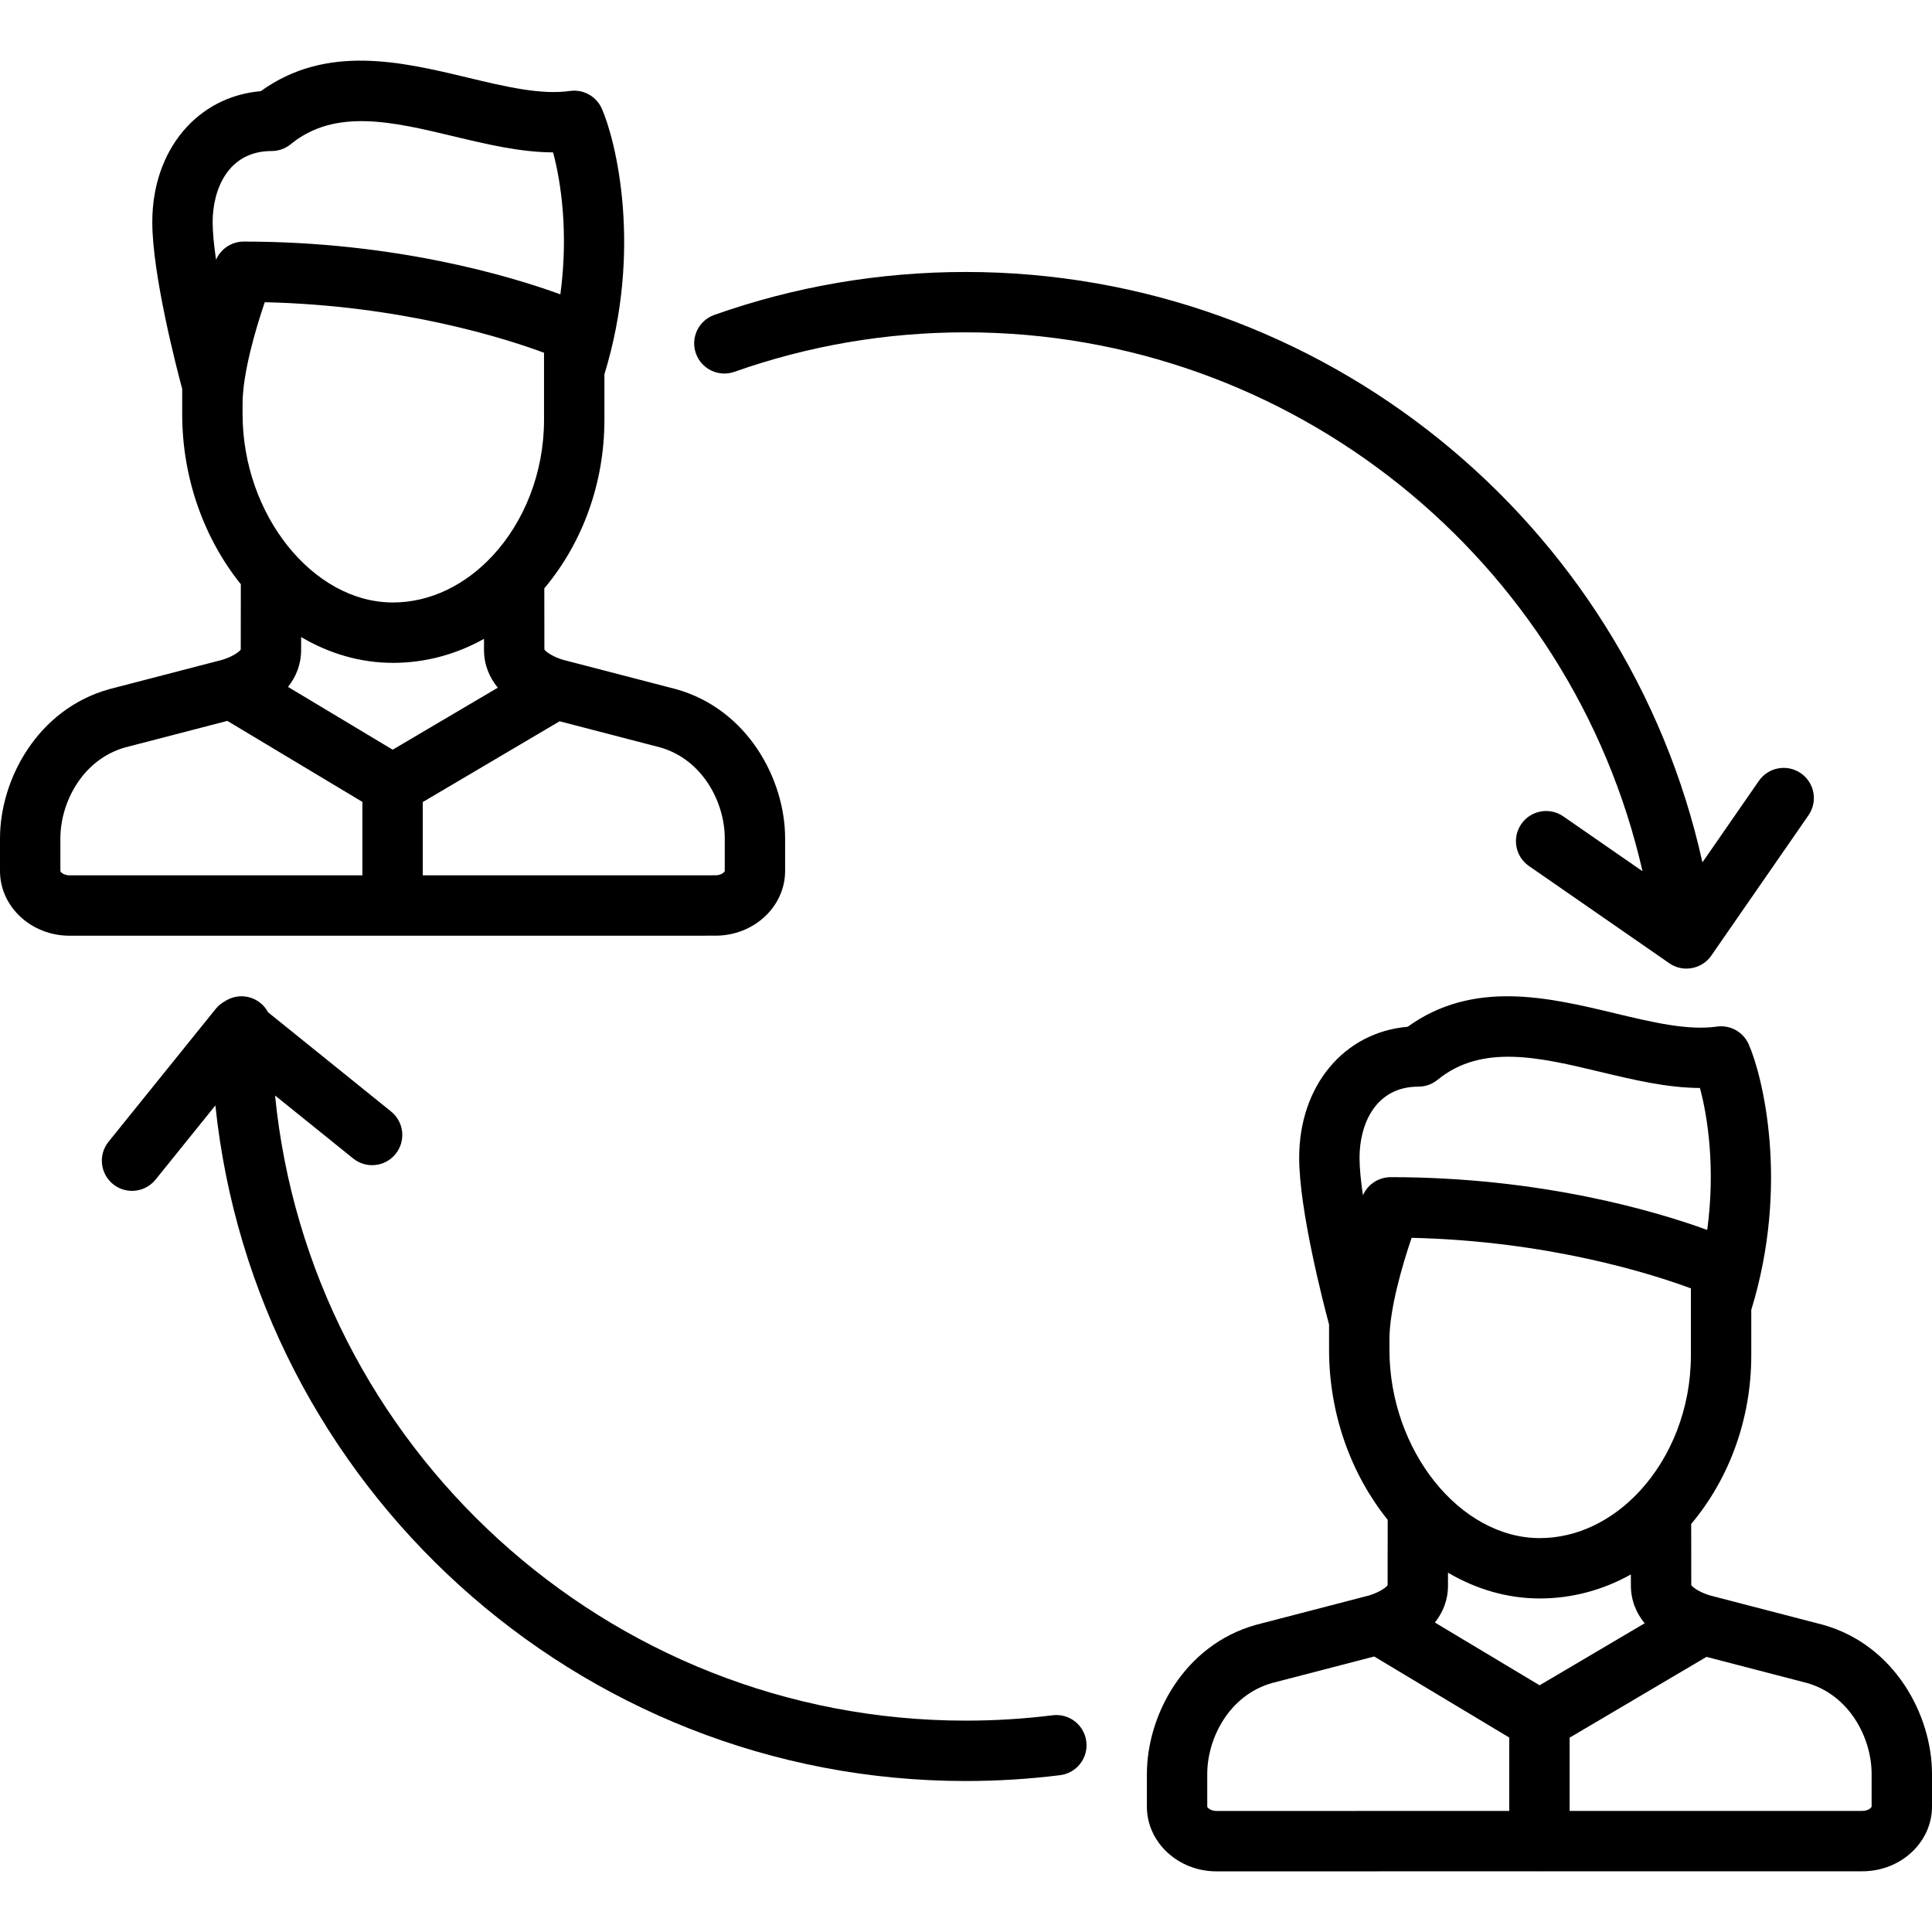
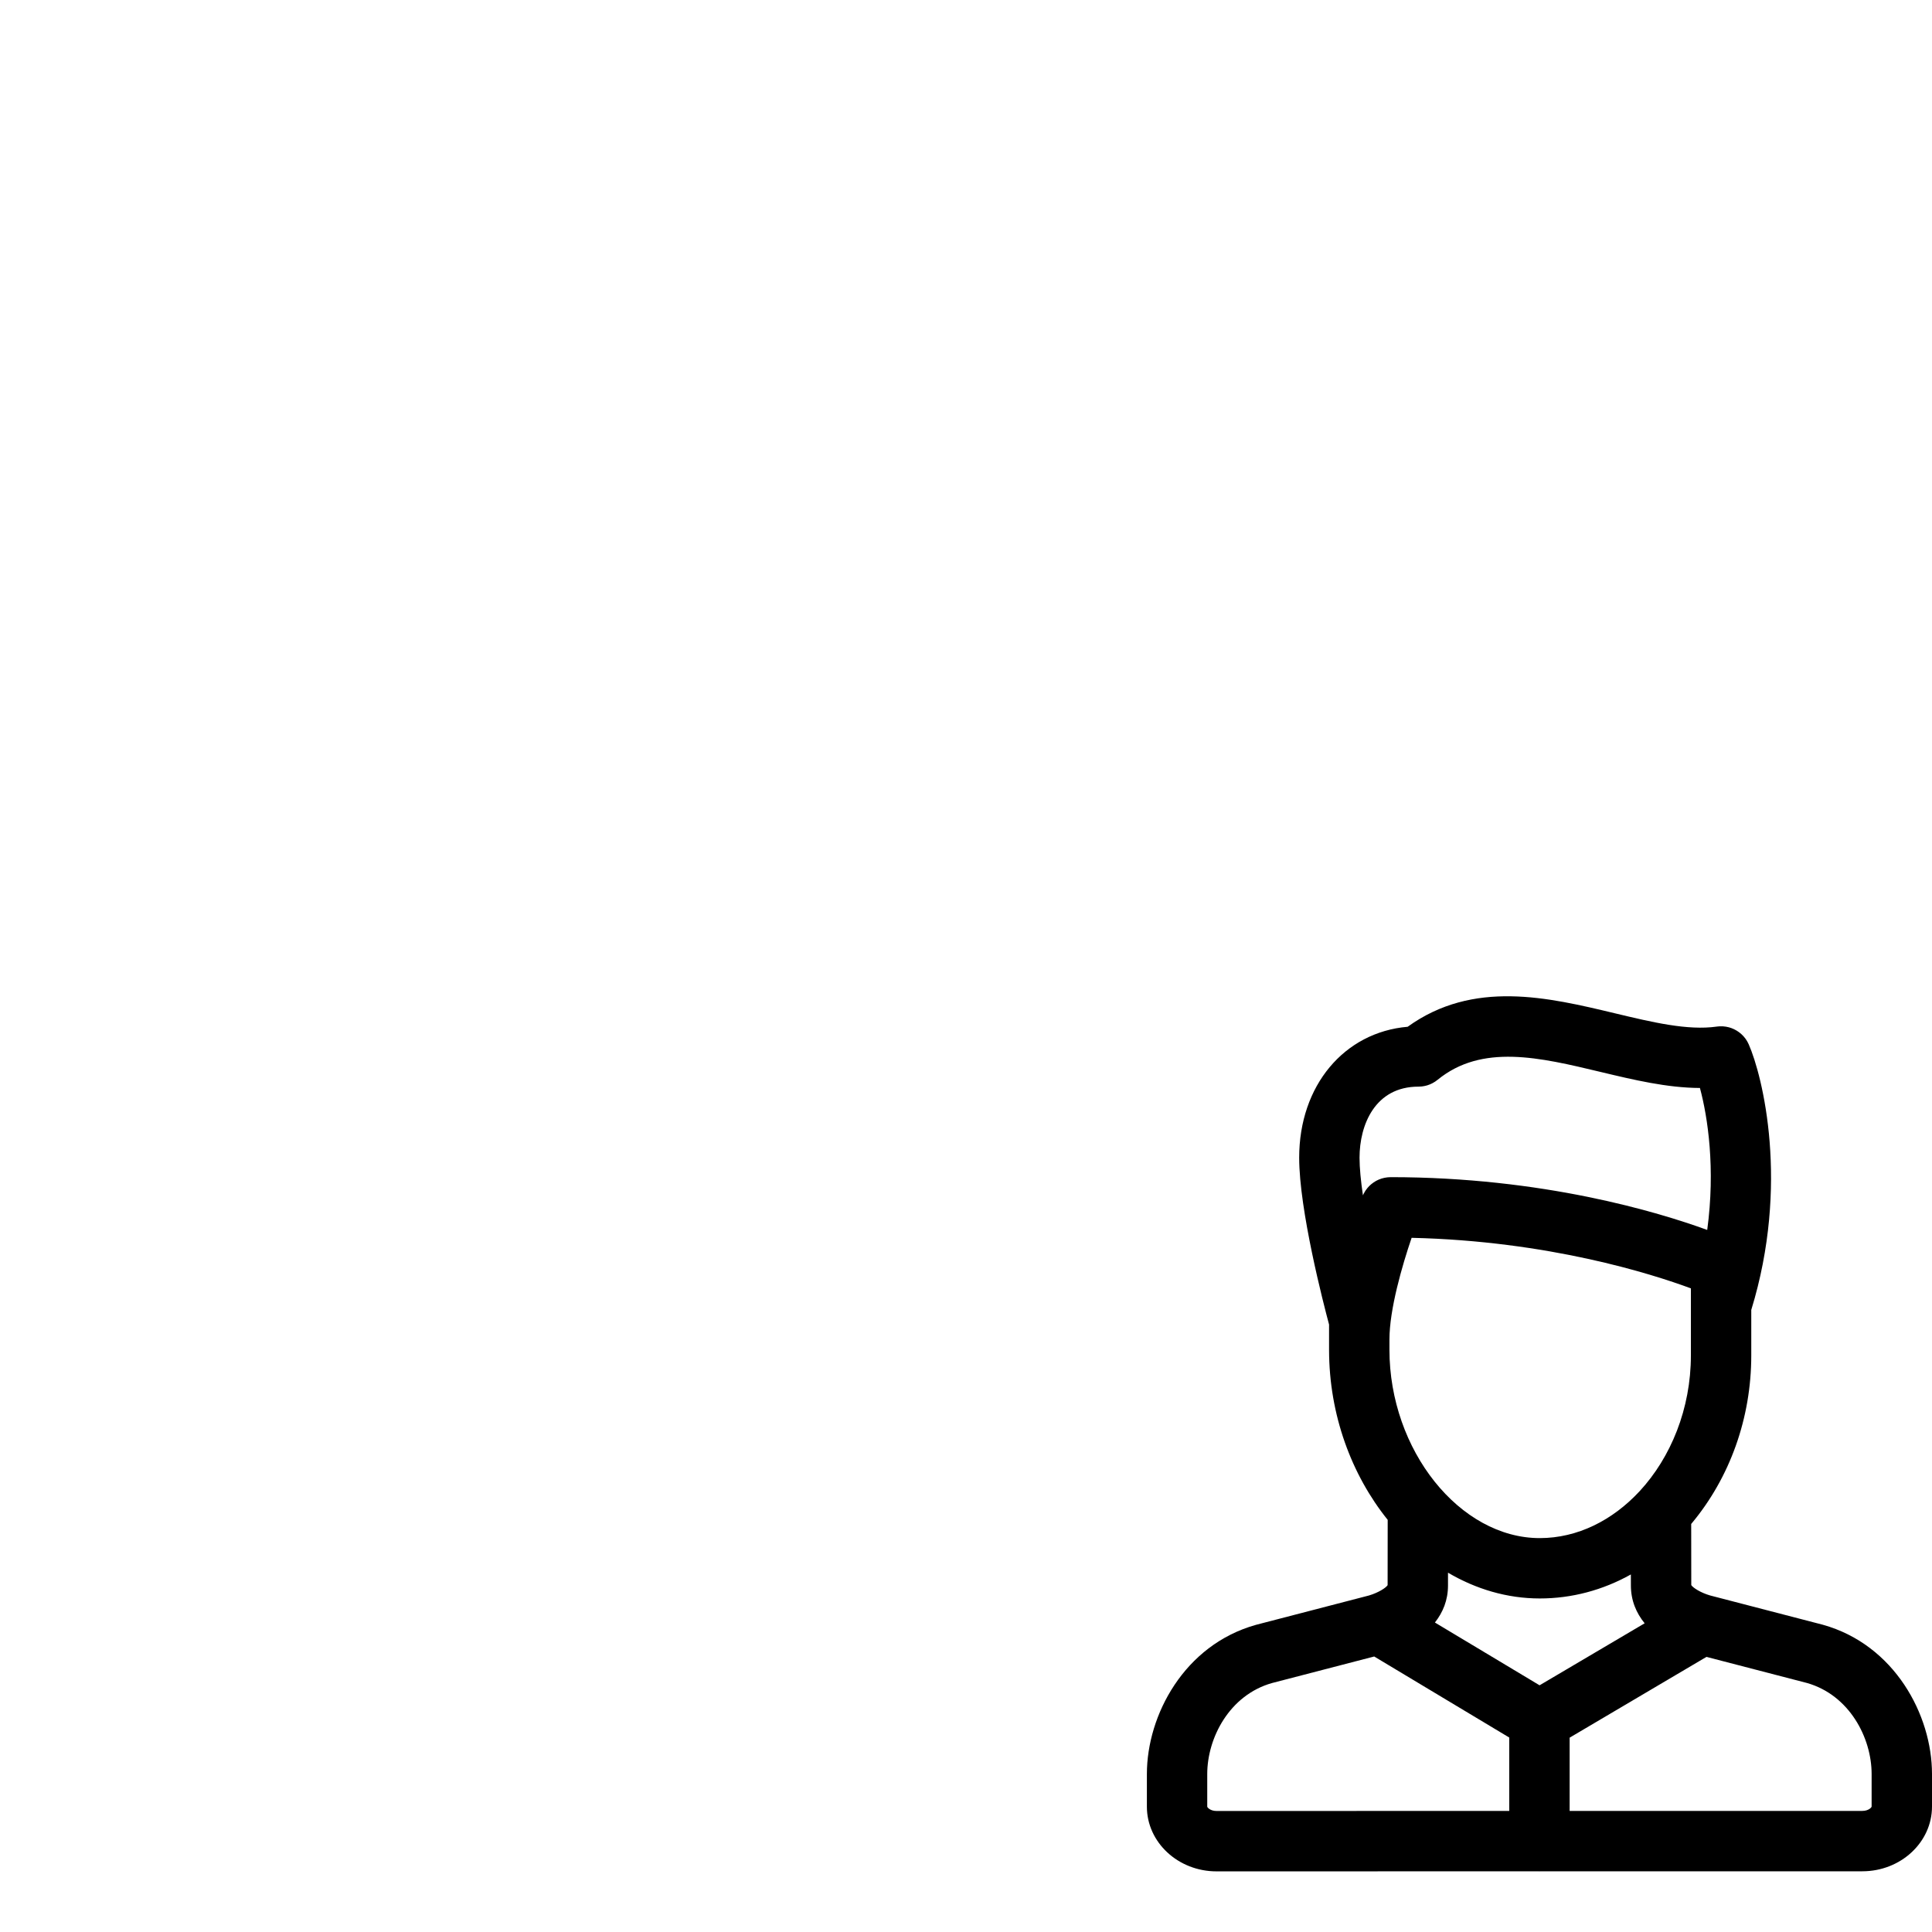
<svg xmlns="http://www.w3.org/2000/svg" width="75" height="75" viewBox="0 0 75 75" fill="none">
  <path d="M70.767 63.074C70.76 63.072 70.753 63.07 70.745 63.068L66.38 61.934C66.01 61.825 65.718 61.634 65.655 61.533L65.652 59.159C65.655 59.155 65.659 59.151 65.663 59.147C67.16 57.357 67.984 55.039 67.984 52.619V50.851C69.478 45.986 68.425 41.767 67.885 40.54C67.883 40.535 67.88 40.531 67.878 40.527C67.869 40.506 67.858 40.486 67.848 40.466C67.84 40.45 67.832 40.435 67.823 40.42C67.814 40.404 67.804 40.389 67.794 40.374C67.782 40.356 67.77 40.337 67.758 40.32C67.751 40.311 67.743 40.302 67.736 40.293C67.719 40.271 67.702 40.249 67.683 40.228C67.68 40.225 67.677 40.222 67.674 40.218C67.573 40.109 67.454 40.021 67.323 39.958C67.322 39.958 67.321 39.957 67.32 39.956C67.288 39.941 67.255 39.927 67.221 39.914C67.216 39.912 67.212 39.911 67.207 39.909C67.176 39.898 67.146 39.888 67.115 39.88C67.107 39.878 67.099 39.877 67.092 39.875C67.063 39.868 67.034 39.861 67.004 39.856C66.995 39.855 66.986 39.854 66.977 39.853C66.948 39.849 66.919 39.845 66.89 39.843C66.88 39.842 66.871 39.842 66.861 39.842C66.832 39.841 66.803 39.84 66.774 39.841C66.763 39.841 66.752 39.843 66.741 39.843C66.714 39.845 66.686 39.847 66.659 39.85C66.655 39.851 66.651 39.851 66.646 39.852C65.517 40.013 64.14 39.683 62.682 39.334C60.103 38.717 57.194 38.022 54.645 39.859C52.181 40.071 50.434 42.142 50.434 44.941C50.434 46.977 51.378 50.612 51.594 51.419V52.397C51.594 54.923 52.469 57.258 53.87 59L53.867 61.536C53.804 61.637 53.511 61.828 53.141 61.937L48.776 63.071C48.769 63.073 48.761 63.075 48.754 63.077C45.975 63.855 44.522 66.579 44.522 68.868V70.134C44.522 71.519 45.734 72.646 47.224 72.646L59.734 72.644C59.743 72.644 59.752 72.646 59.761 72.646C59.77 72.646 59.779 72.644 59.788 72.644L72.297 72.643C73.788 72.643 75 71.516 75 70.131V68.865C75 66.576 73.546 63.852 70.767 63.074ZM59.766 65.423L55.703 62.986C56.013 62.594 56.211 62.118 56.211 61.553L56.211 61.051C57.295 61.689 58.506 62.052 59.774 62.052C61.018 62.052 62.219 61.73 63.31 61.12L63.311 61.549C63.311 62.13 63.52 62.617 63.845 63.016L59.766 65.423ZM53.938 51.996C53.938 50.832 54.431 49.129 54.799 48.052C60.108 48.174 64.113 49.449 65.64 50.014V50.663C65.64 50.667 65.64 50.671 65.64 50.675V52.619C65.64 54.685 64.863 56.577 63.651 57.887C63.649 57.889 63.647 57.891 63.645 57.893C62.603 59.016 61.242 59.709 59.774 59.709C56.665 59.709 53.938 56.292 53.938 52.397V51.996ZM55.065 42.183C55.072 42.183 55.078 42.182 55.085 42.182C55.117 42.182 55.148 42.18 55.18 42.177C55.194 42.176 55.207 42.174 55.22 42.172C55.245 42.168 55.27 42.165 55.294 42.16C55.31 42.157 55.326 42.153 55.342 42.149C55.363 42.144 55.384 42.139 55.405 42.133C55.422 42.127 55.439 42.121 55.456 42.115C55.475 42.108 55.494 42.102 55.513 42.094C55.531 42.087 55.548 42.078 55.565 42.07C55.582 42.062 55.599 42.054 55.616 42.045C55.636 42.035 55.655 42.023 55.673 42.011C55.687 42.003 55.701 41.995 55.715 41.986C55.738 41.97 55.761 41.953 55.783 41.935C55.791 41.929 55.799 41.925 55.806 41.919C57.53 40.51 59.767 41.046 62.136 41.613C63.411 41.918 64.72 42.231 65.991 42.235C66.296 43.364 66.597 45.364 66.274 47.746C64.367 47.051 59.893 45.697 53.983 45.697C53.98 45.697 53.978 45.698 53.975 45.698C53.948 45.698 53.921 45.7 53.895 45.702C53.882 45.703 53.868 45.703 53.855 45.705C53.834 45.707 53.812 45.711 53.791 45.715C53.773 45.718 53.756 45.72 53.738 45.724C53.724 45.727 53.71 45.731 53.695 45.735C53.672 45.74 53.649 45.746 53.626 45.753C53.618 45.756 53.611 45.759 53.603 45.762C53.575 45.772 53.547 45.782 53.52 45.793C53.515 45.795 53.51 45.798 53.505 45.8C53.476 45.813 53.447 45.827 53.419 45.842C53.409 45.848 53.4 45.854 53.39 45.86C53.368 45.873 53.346 45.886 53.325 45.9C53.305 45.914 53.286 45.929 53.267 45.944C53.257 45.952 53.246 45.959 53.236 45.967C53.212 45.987 53.189 46.008 53.166 46.03C53.162 46.034 53.158 46.038 53.154 46.042C53.133 46.063 53.113 46.085 53.094 46.107C53.089 46.114 53.083 46.119 53.078 46.126C53.062 46.144 53.049 46.164 53.035 46.183C53.026 46.195 53.017 46.207 53.008 46.219C52.998 46.234 52.99 46.25 52.981 46.265C52.969 46.283 52.958 46.302 52.948 46.321C52.942 46.333 52.936 46.345 52.93 46.357C52.923 46.372 52.915 46.387 52.909 46.403C52.828 45.85 52.777 45.343 52.777 44.941C52.777 43.669 53.377 42.183 55.065 42.183ZM47.224 70.302C46.985 70.302 46.865 70.165 46.865 70.133V68.868C46.865 67.465 47.728 65.803 49.377 65.336L53.346 64.305L58.589 67.451V70.3L47.224 70.302ZM72.656 70.13C72.656 70.163 72.537 70.299 72.297 70.299L60.933 70.3V67.456L66.245 64.32L70.145 65.333C71.794 65.801 72.656 67.463 72.656 68.865V70.13Z" fill="black" />
-   <path d="M15.239 36.325C15.248 36.325 15.257 36.324 15.266 36.324L27.776 36.323C29.266 36.323 30.478 35.196 30.478 33.81V32.545C30.478 30.256 29.024 27.532 26.246 26.754C26.238 26.752 26.231 26.75 26.224 26.748L21.858 25.614C21.488 25.505 21.196 25.314 21.133 25.213L21.13 22.839C21.134 22.835 21.138 22.831 21.141 22.826C22.638 21.037 23.463 18.719 23.463 16.299V14.53C24.956 9.665 23.904 5.447 23.363 4.219C23.362 4.216 23.36 4.212 23.358 4.209C23.347 4.184 23.334 4.16 23.322 4.136C23.316 4.125 23.31 4.114 23.304 4.103C23.292 4.082 23.278 4.061 23.264 4.04C23.256 4.028 23.248 4.016 23.24 4.004C23.227 3.987 23.214 3.97 23.2 3.954C23.189 3.94 23.178 3.926 23.167 3.913C23.155 3.9 23.142 3.887 23.129 3.873C23.115 3.859 23.102 3.845 23.087 3.832C23.074 3.82 23.06 3.809 23.047 3.797C23.032 3.785 23.017 3.771 23.001 3.759C22.986 3.748 22.97 3.737 22.954 3.726C22.939 3.716 22.925 3.706 22.91 3.696C22.89 3.684 22.871 3.674 22.851 3.663C22.838 3.656 22.826 3.648 22.813 3.642C22.79 3.631 22.767 3.621 22.743 3.611C22.732 3.606 22.722 3.601 22.711 3.597C22.686 3.588 22.661 3.58 22.636 3.572C22.625 3.569 22.614 3.565 22.604 3.562C22.58 3.555 22.556 3.55 22.532 3.545C22.519 3.542 22.505 3.539 22.491 3.537C22.471 3.533 22.451 3.531 22.43 3.529C22.412 3.526 22.393 3.524 22.375 3.523C22.359 3.521 22.342 3.521 22.326 3.521C22.302 3.52 22.279 3.519 22.256 3.52C22.243 3.521 22.229 3.522 22.216 3.523C22.19 3.525 22.164 3.526 22.138 3.53C22.134 3.531 22.13 3.531 22.125 3.531C20.997 3.693 19.619 3.363 18.161 3.014C15.582 2.396 12.673 1.701 10.124 3.539C7.659 3.75 5.912 5.821 5.912 8.62C5.912 10.656 6.856 14.291 7.073 15.098V16.076C7.073 18.602 7.947 20.938 9.349 22.68L9.346 25.216C9.283 25.316 8.99 25.508 8.62 25.616L4.255 26.75C4.247 26.752 4.24 26.754 4.233 26.756C1.454 27.535 0 30.259 0 32.548V33.813C0 35.199 1.212 36.325 2.703 36.325L15.212 36.324C15.221 36.324 15.23 36.325 15.239 36.325ZM9.417 15.676C9.417 14.512 9.91 12.809 10.278 11.732C15.586 11.854 19.591 13.128 21.119 13.694V14.343C21.119 14.347 21.119 14.351 21.119 14.355V16.299C21.119 18.364 20.342 20.257 19.13 21.567C19.128 21.569 19.126 21.571 19.124 21.573C18.082 22.695 16.72 23.388 15.252 23.388C12.144 23.388 9.417 19.971 9.417 16.076L9.417 15.676ZM11.69 24.73C12.773 25.369 13.984 25.732 15.252 25.732C16.497 25.732 17.698 25.41 18.789 24.8L18.789 25.229C18.789 25.81 18.999 26.297 19.324 26.696L15.244 29.103L11.181 26.666C11.491 26.274 11.689 25.798 11.689 25.233L11.69 24.73ZM28.135 32.545V33.81C28.135 33.843 28.015 33.979 27.776 33.979L16.411 33.98V31.136L21.724 28L25.623 29.013C27.272 29.481 28.135 31.142 28.135 32.545ZM10.544 5.863C10.55 5.863 10.556 5.862 10.563 5.862C10.595 5.862 10.627 5.86 10.659 5.857C10.672 5.856 10.685 5.854 10.698 5.852C10.723 5.849 10.748 5.845 10.773 5.84C10.788 5.837 10.804 5.833 10.819 5.829C10.841 5.824 10.863 5.819 10.884 5.813C10.901 5.808 10.917 5.801 10.933 5.796C10.953 5.789 10.972 5.782 10.992 5.774C11.009 5.767 11.025 5.759 11.042 5.751C11.06 5.742 11.078 5.735 11.095 5.725C11.114 5.715 11.132 5.704 11.15 5.693C11.164 5.684 11.179 5.676 11.194 5.666C11.216 5.652 11.237 5.635 11.258 5.619C11.267 5.612 11.276 5.606 11.285 5.599C13.009 4.19 15.246 4.726 17.615 5.293C18.89 5.598 20.199 5.911 21.47 5.916C21.776 7.044 22.076 9.044 21.753 11.426C19.846 10.732 15.372 9.378 9.462 9.378C9.46 9.378 9.457 9.378 9.455 9.378C9.426 9.378 9.397 9.38 9.369 9.382C9.358 9.383 9.346 9.384 9.335 9.385C9.311 9.387 9.288 9.391 9.264 9.396C9.249 9.398 9.233 9.4 9.218 9.403C9.201 9.407 9.185 9.412 9.168 9.416C9.147 9.422 9.126 9.426 9.106 9.433C9.096 9.436 9.086 9.441 9.075 9.444C9.05 9.453 9.024 9.462 8.999 9.473C8.992 9.476 8.985 9.48 8.978 9.483C8.951 9.495 8.924 9.508 8.898 9.522C8.887 9.528 8.876 9.536 8.864 9.542C8.844 9.555 8.823 9.566 8.804 9.58C8.783 9.594 8.764 9.609 8.744 9.624C8.734 9.632 8.724 9.639 8.715 9.646C8.691 9.666 8.669 9.687 8.647 9.708C8.642 9.713 8.637 9.717 8.632 9.722C8.612 9.742 8.593 9.764 8.574 9.786C8.568 9.793 8.562 9.799 8.556 9.806C8.541 9.824 8.528 9.843 8.514 9.862C8.505 9.874 8.496 9.886 8.487 9.899C8.477 9.914 8.469 9.929 8.46 9.944C8.448 9.963 8.437 9.981 8.427 10.001C8.42 10.012 8.415 10.025 8.409 10.037C8.402 10.052 8.394 10.067 8.387 10.082C8.306 9.53 8.255 9.023 8.255 8.62C8.256 7.349 8.855 5.863 10.544 5.863ZM2.702 33.981C2.463 33.981 2.344 33.845 2.344 33.813V32.548C2.344 31.145 3.207 29.483 4.855 29.016L8.825 27.985L14.068 31.13V33.98L2.702 33.981Z" fill="black" />
-   <path d="M28.511 14.434C31.388 13.417 34.41 12.901 37.492 12.901C50.15 12.901 61.002 21.724 63.762 33.821L60.688 31.692C60.156 31.323 59.426 31.456 59.057 31.988C58.689 32.52 58.821 33.25 59.353 33.618L64.801 37.392C65.005 37.533 65.237 37.601 65.468 37.601C65.839 37.601 66.205 37.425 66.432 37.097L70.206 31.648C70.575 31.116 70.442 30.386 69.91 30.018C69.378 29.649 68.648 29.782 68.279 30.314L66.088 33.477C63.154 20.235 51.312 10.558 37.492 10.558C34.143 10.558 30.858 11.119 27.729 12.225C27.119 12.441 26.799 13.11 27.015 13.72C27.231 14.33 27.901 14.649 28.511 14.434Z" fill="black" />
-   <path d="M40.862 66.587C39.753 66.725 38.619 66.795 37.492 66.795C23.537 66.795 12.027 56.133 10.678 42.527L13.71 44.972C14.213 45.378 14.951 45.3 15.357 44.796C15.764 44.292 15.685 43.554 15.181 43.148L10.407 39.297C10.21 38.928 9.821 38.676 9.373 38.676C9.14 38.676 8.922 38.745 8.74 38.864C8.6 38.937 8.476 39.038 8.375 39.163L4.214 44.322C3.807 44.825 3.886 45.563 4.39 45.97C4.607 46.145 4.867 46.229 5.125 46.229C5.467 46.229 5.806 46.08 6.038 45.793L8.361 42.913C9.899 57.629 22.376 69.139 37.492 69.139C38.715 69.139 39.947 69.062 41.153 68.912C41.795 68.832 42.251 68.247 42.17 67.604C42.09 66.962 41.506 66.506 40.862 66.587Z" fill="black" />
</svg>